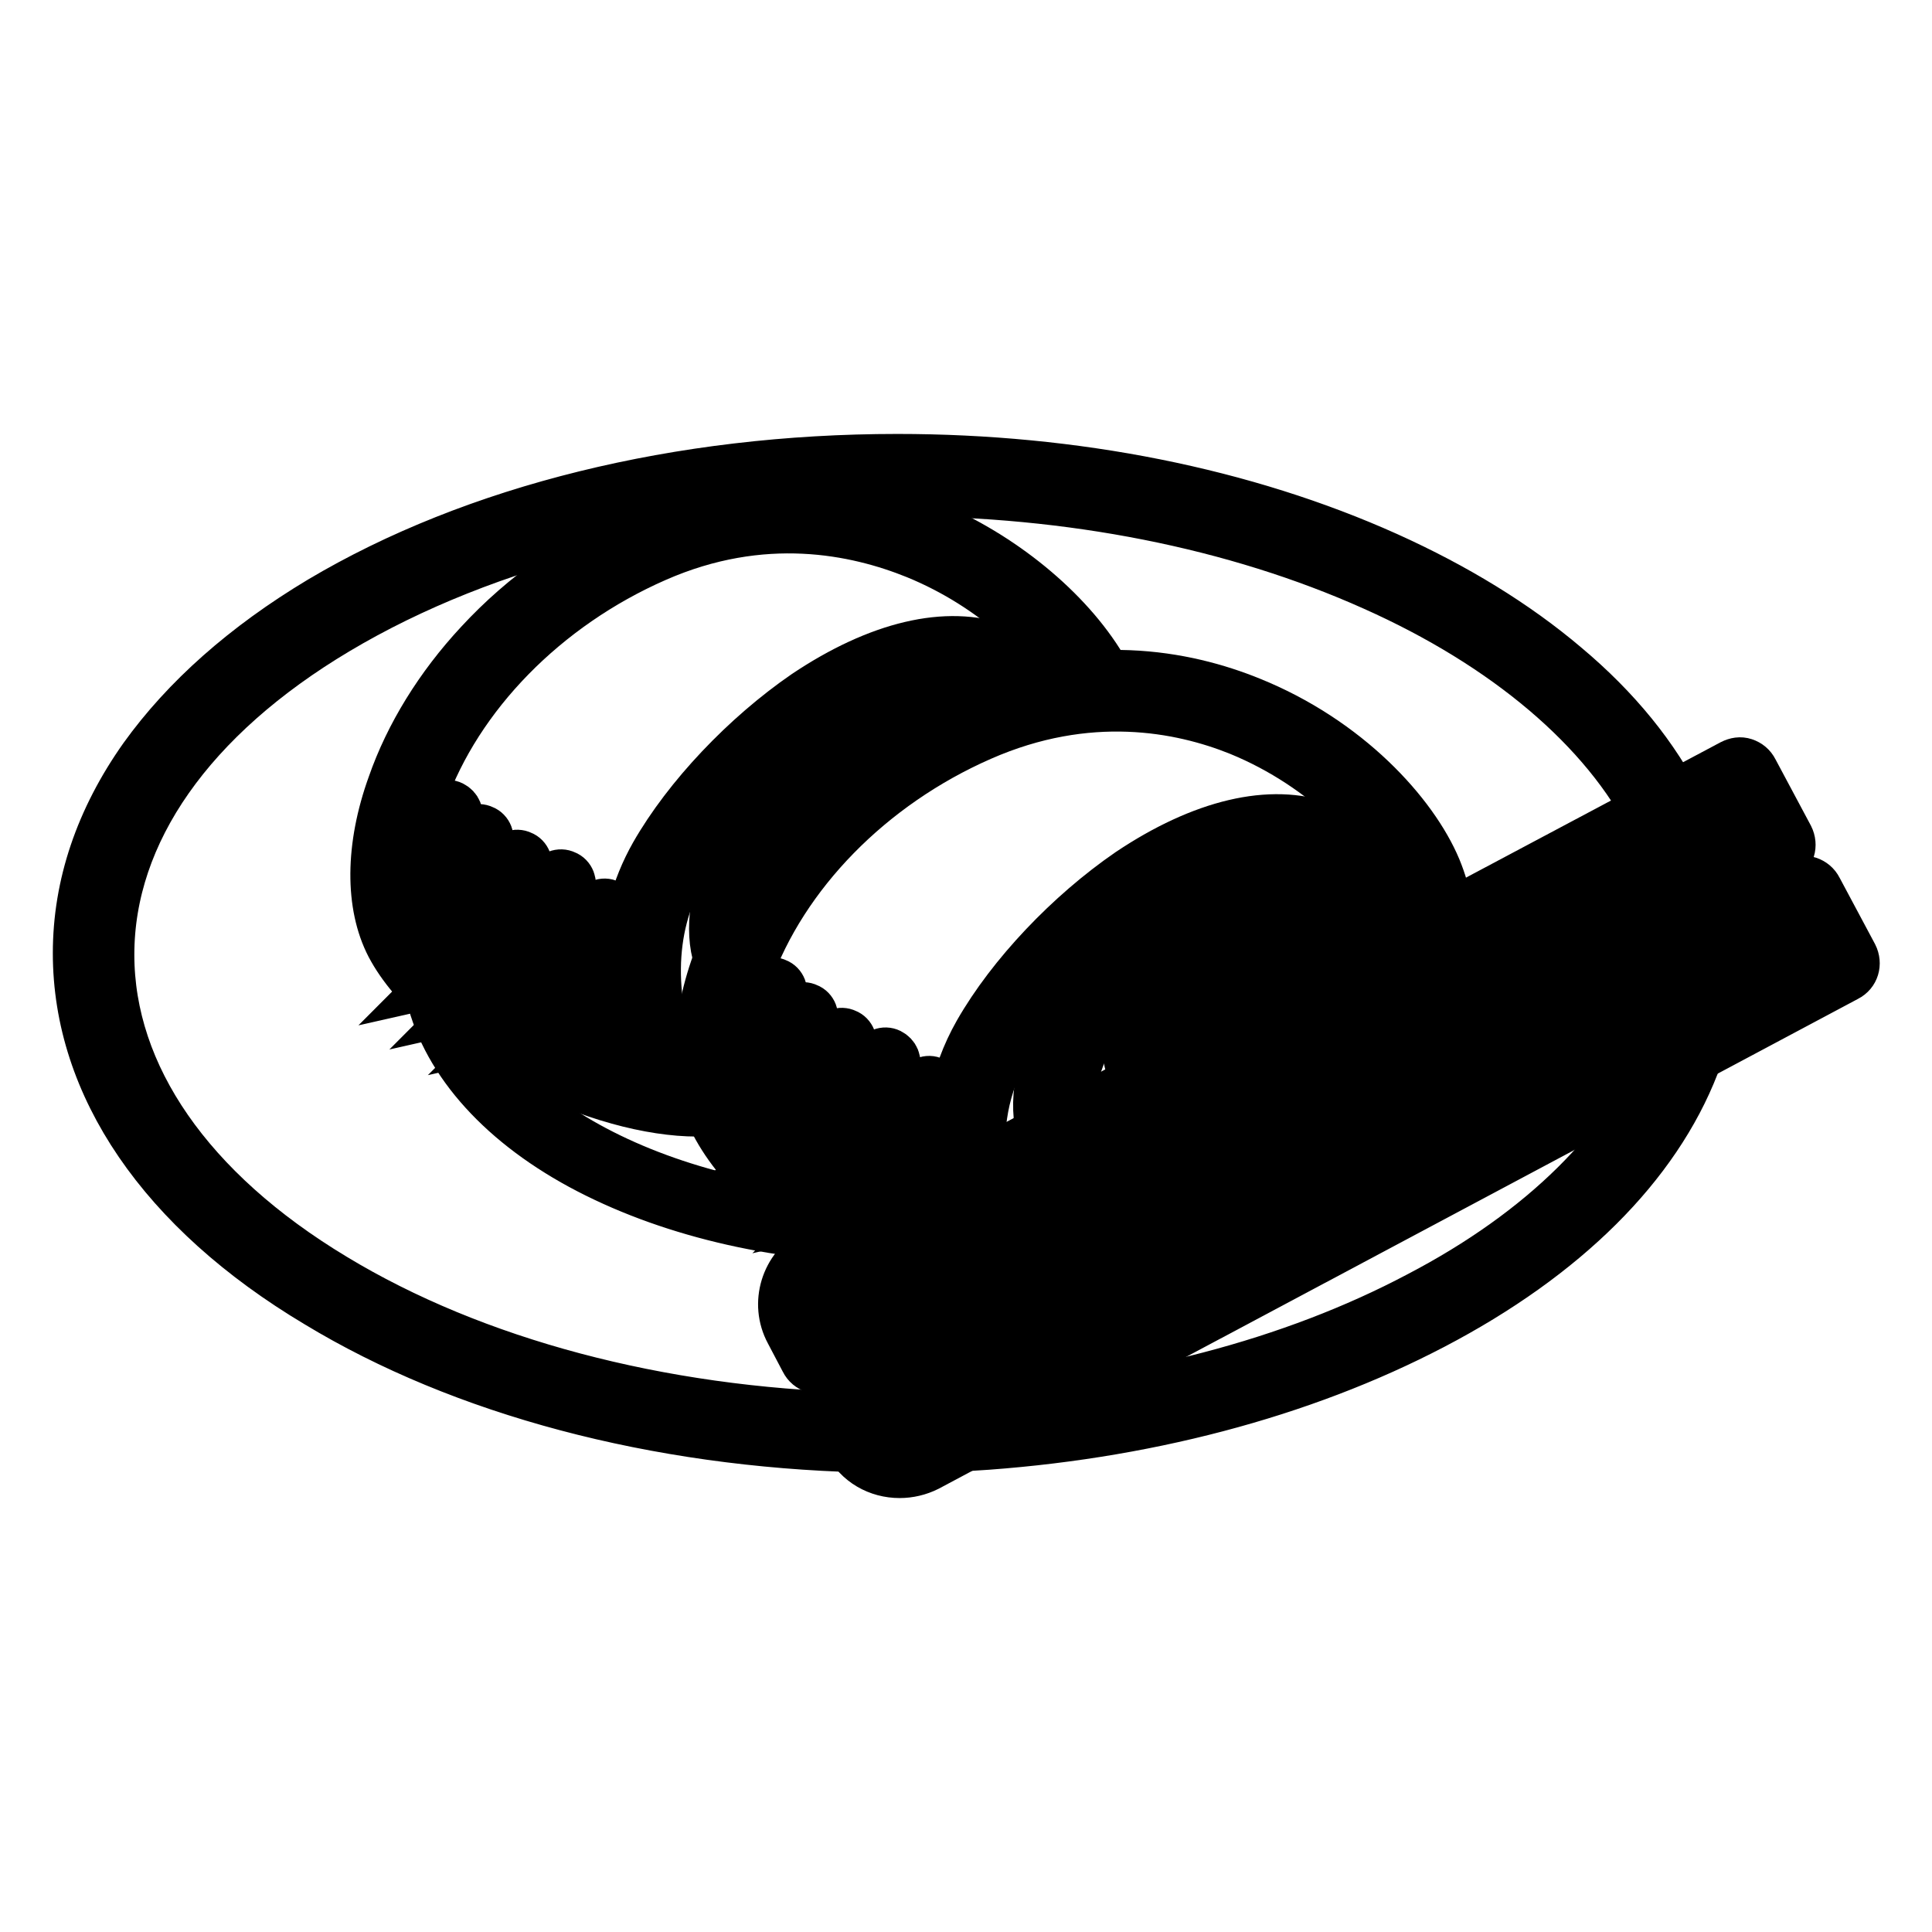
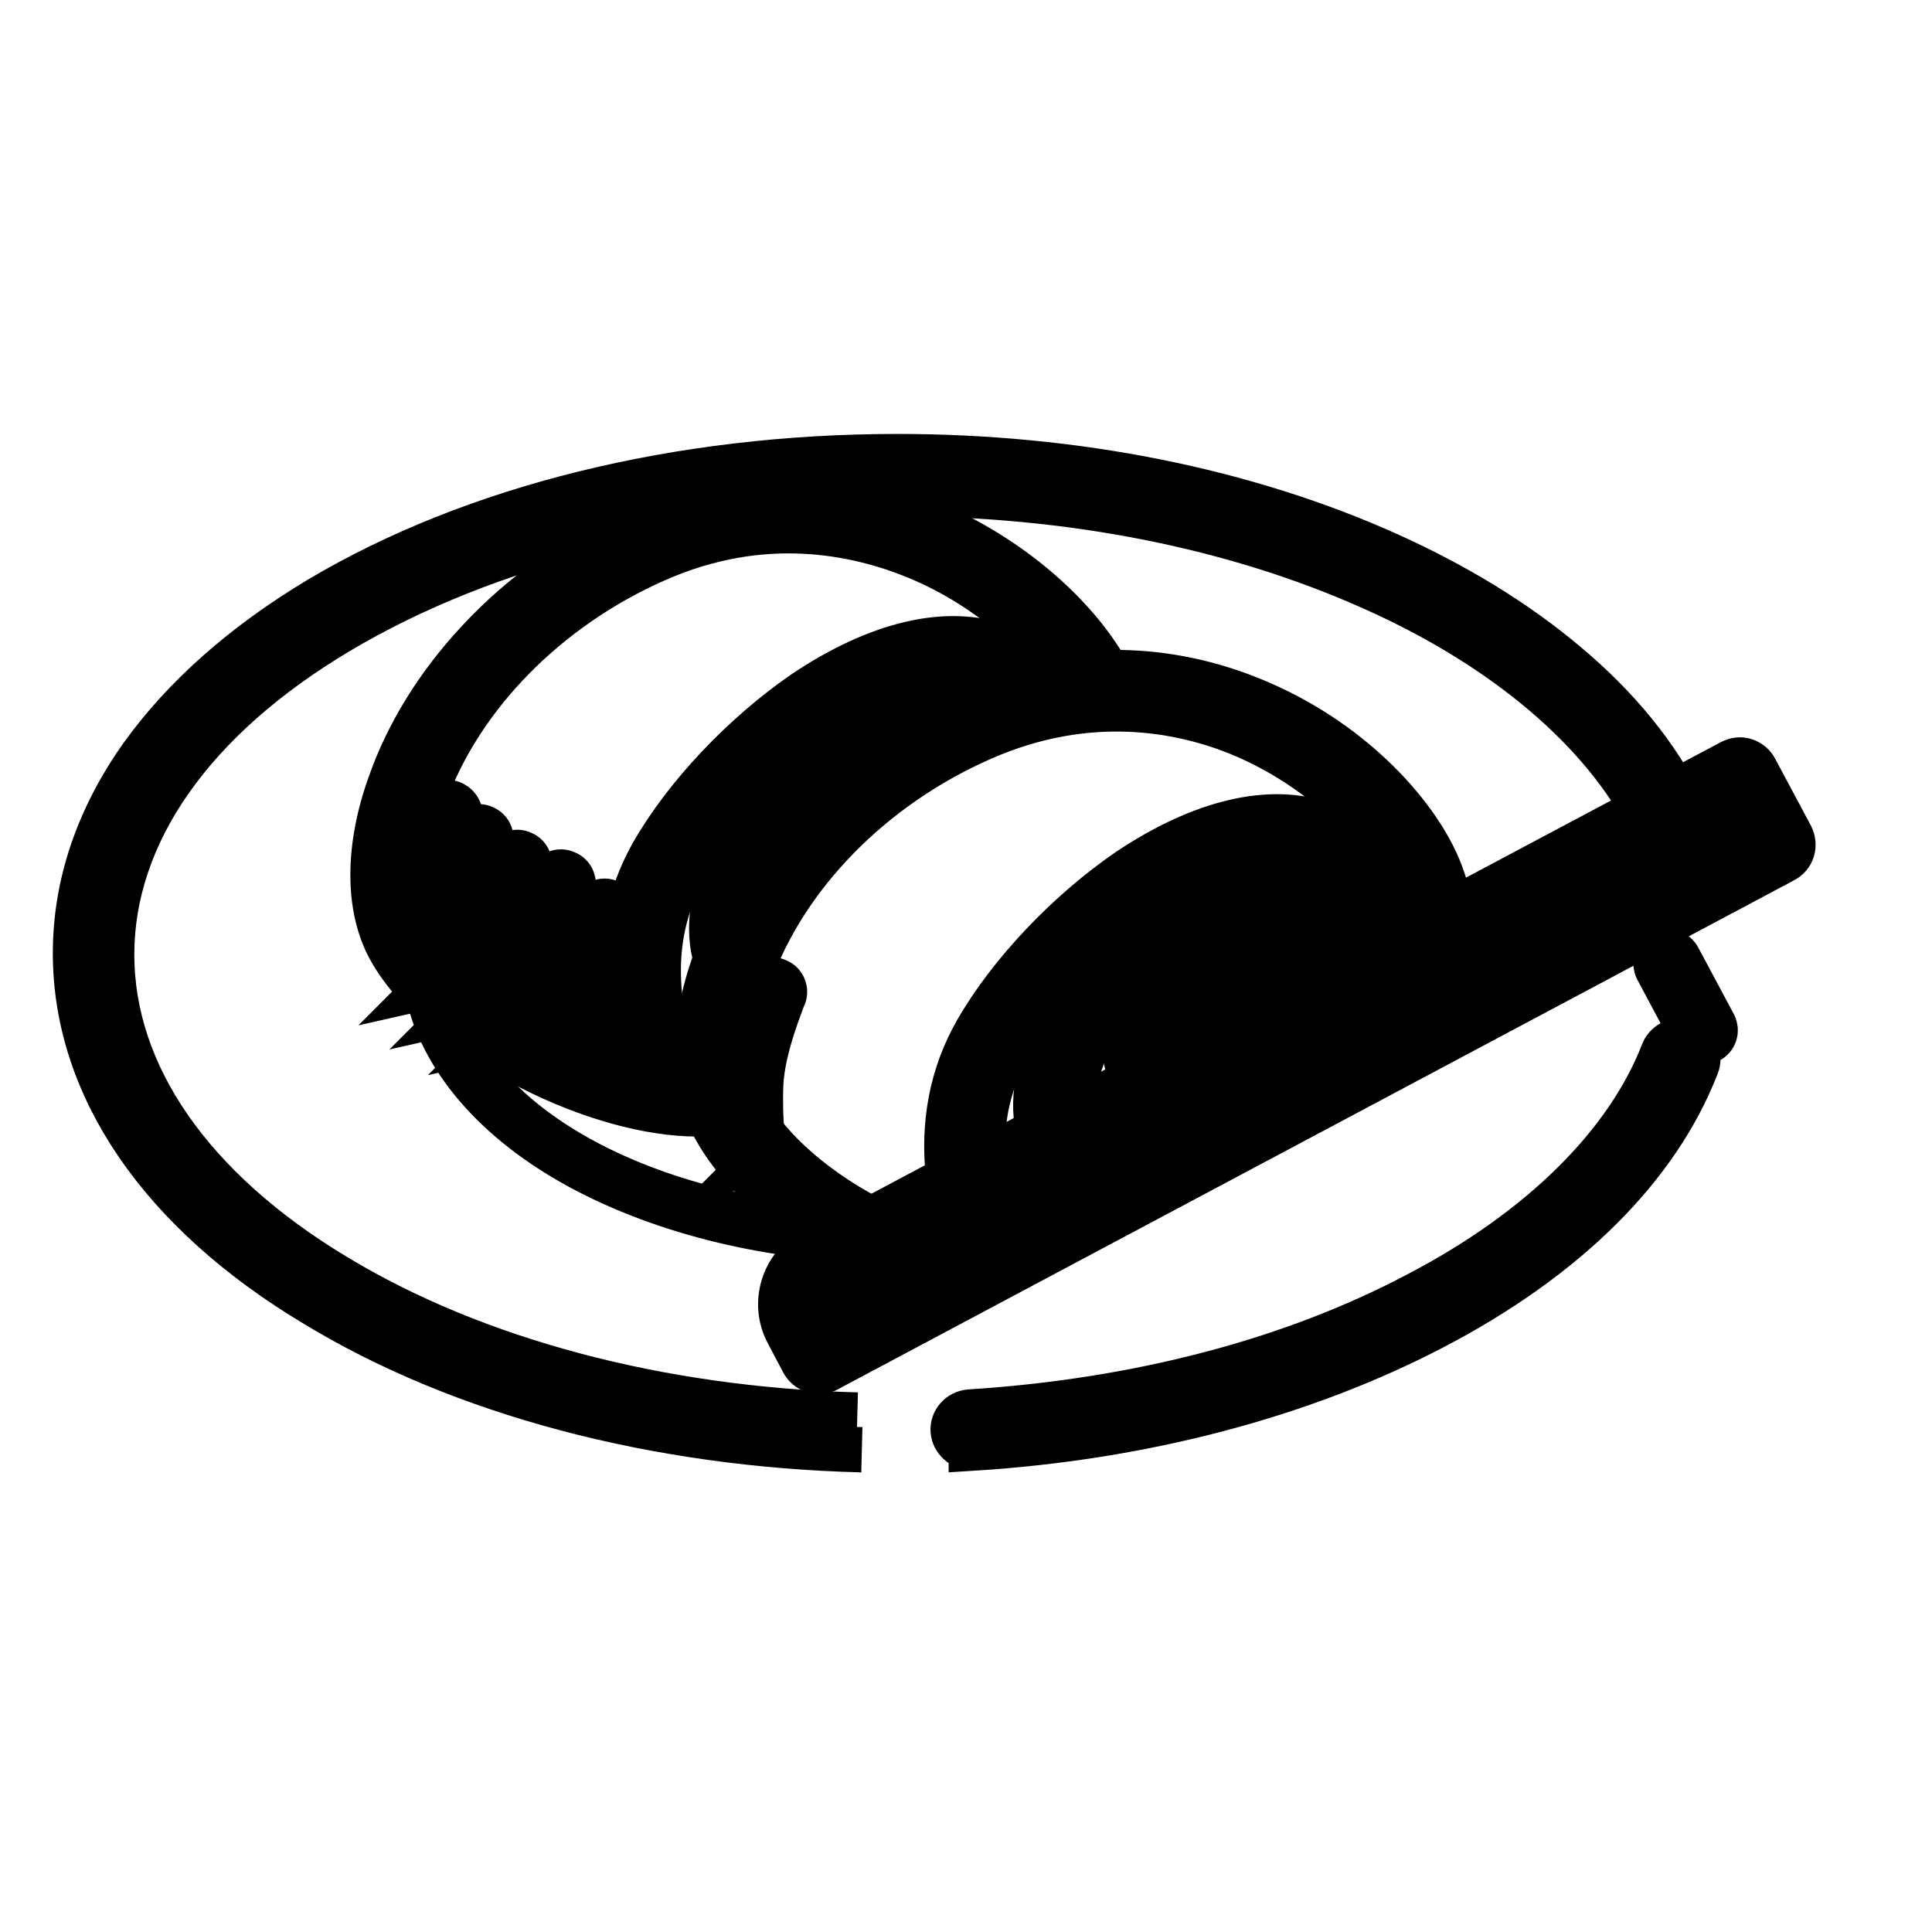
<svg xmlns="http://www.w3.org/2000/svg" version="1.1" x="0px" y="0px" viewBox="0 0 256 256" enable-background="new 0 0 256 256" xml:space="preserve">
  <g>
    <path stroke-width="6" fill-opacity="0" stroke="#000000" d="M128.7,191.8c-1.2,0-2.3-1-2.4-2.2c-0.1-1.3,0.9-2.4,2.2-2.5c22.1-1.4,42.6-6.7,59.4-15.6 c16.3-8.5,27.8-19.9,32.5-32.1c0.5-1.2,1.9-1.8,3.1-1.3c1.2,0.5,1.8,1.9,1.3,3.1c-5.2,13.4-17.2,25.4-34.8,34.6 c-17.4,9.1-38.6,14.7-61.3,16.1C128.7,191.8,128.7,191.8,128.7,191.8z M114.2,192.1c-27.4-0.7-53-7.5-72.3-19.2 C21.3,160.6,10,144,10,126.3c0-9.1,3-17.9,8.8-26.1c5.6-7.8,13.5-14.8,23.5-20.8C62.8,67.2,90,60.5,118.9,60.5 c23.6,0,46.1,4.5,65,13c9.1,4.1,17.1,9,23.7,14.6c6.8,5.7,11.9,12,15.3,18.8c0.6,1.2,0.1,2.6-1,3.2c-1.2,0.6-2.6,0.1-3.2-1 c-6.2-12.3-19.3-23.4-36.8-31.2c-18.3-8.2-40.1-12.5-63-12.5c-28,0-54.3,6.5-74.1,18.3c-19.3,11.5-30,26.7-30,42.8 c0,15.9,10.5,31.1,29.6,42.6c18.5,11.2,43,17.7,69.2,18.4" />
-     <path stroke-width="6" fill-opacity="0" stroke="#000000" d="M118.8,164.4c-15,0-29.5-3.3-40.9-9.2C66.5,149.3,59,141,56.8,132c-0.2-0.8,0.3-1.7,1.2-1.9 c0.8-0.2,1.7,0.3,1.9,1.2c4.2,17.1,29.5,29.9,59,29.9c0.9,0,1.6,0.7,1.6,1.6C120.4,163.6,119.7,164.4,118.8,164.4L118.8,164.4z" />
+     <path stroke-width="6" fill-opacity="0" stroke="#000000" d="M118.8,164.4c-15,0-29.5-3.3-40.9-9.2C66.5,149.3,59,141,56.8,132c0.8-0.2,1.7,0.3,1.9,1.2c4.2,17.1,29.5,29.9,59,29.9c0.9,0,1.6,0.7,1.6,1.6C120.4,163.6,119.7,164.4,118.8,164.4L118.8,164.4z" />
    <path stroke-width="6" fill-opacity="0" stroke="#000000" d="M92.4,147.6c-6.3,0-14.4-2.2-22.2-6.2c-8.9-4.5-15.7-10.3-18.7-16c-2.8-5.4-2.8-13.2,0.2-21.5 C54,97.3,58,90.8,63.3,85.1c6-6.5,13.3-11.6,21.8-15.3c15.6-6.9,29.3-4,38-0.5c9.7,4,18.6,11.3,23.2,19c0.7,1.1,0.3,2.6-0.8,3.3 c-1.1,0.7-2.6,0.3-3.3-0.8c-3.2-5.4-10.4-12.8-20.9-17.1c-7.9-3.2-20.2-5.8-34.3,0.4c-14.6,6.4-26.1,18.2-30.8,31.4 c-2.4,6.9-2.6,13.6-0.4,17.7c2.4,4.7,8.6,9.9,16.6,13.9c7.9,4,16,6.1,21.6,5.7c1.3-0.1,2.5,0.9,2.6,2.2c0.1,1.3-0.9,2.5-2.2,2.6 C93.7,147.6,93.1,147.6,92.4,147.6L92.4,147.6z" />
    <path stroke-width="6" fill-opacity="0" stroke="#000000" d="M88.3,147.2c-0.4,0-0.7-0.1-1.1-0.3c-0.6-0.3-1.1-0.9-1.2-1.6c0-0.1-0.1-0.2-0.1-0.3 c-4.7-11.8-4.5-22.9,0.6-31.9c4.4-7.7,12.1-15.8,20.1-21.3c9.7-6.5,18.9-8.7,26-6.1c2.6,1,5,2.2,7,3.7c1.1,0.8,1.3,2.3,0.5,3.3 c-0.8,1.1-2.3,1.3-3.3,0.5c-1.6-1.2-3.6-2.2-5.8-3c-13-4.7-32.9,12.1-40.4,25.2c-4.4,7.7-4.5,17.4-0.3,27.8 c0.3,0.8,0.6,1.6,0.1,2.6C90,146.8,89.1,147.2,88.3,147.2L88.3,147.2z" />
    <path stroke-width="6" fill-opacity="0" stroke="#000000" d="M97.1,128.7c-1,0-1.9-0.6-2.2-1.6c-2.5-7.5,2.7-22.8,18.4-30.9c5.2-2.6,12.4-3.4,15.8-3.5h0 c1.3,0,2.4,1.1,2.4,2.4c0,1.3-1,2.4-2.4,2.4c-3.3,0.1-9.7,0.9-13.7,3c-13.7,7-17.8,20.1-16.1,25.2c0.4,1.2-0.3,2.6-1.5,3 C97.6,128.7,97.4,128.7,97.1,128.7z M56.8,130.6c-0.7,0-1.4-0.5-1.6-1.3c0-0.2-0.7-3.8-0.5-9.3c0.3-5.6,3.1-12.4,3.2-12.7 c0.3-0.8,1.3-1.2,2.1-0.8s1.2,1.3,0.8,2.1c0,0.1-2.8,6.6-3,11.6c-0.2,5.1,0.4,8.5,0.4,8.6c0.2,0.9-0.4,1.7-1.3,1.9 C57,130.6,56.9,130.6,56.8,130.6z" />
    <path stroke-width="6" fill-opacity="0" stroke="#000000" d="M60.9,133.8c-0.7,0-1.4-0.5-1.6-1.3c0-0.2-0.7-3.8-0.5-9.3c0.3-5.6,3.1-12.4,3.2-12.7 c0.3-0.8,1.3-1.2,2.1-0.8c0.8,0.3,1.2,1.3,0.8,2.1c0,0.1-2.8,6.6-3,11.6c-0.2,5.1,0.4,8.5,0.4,8.6c0.2,0.9-0.4,1.7-1.3,1.9 C61.1,133.8,61,133.8,60.9,133.8L60.9,133.8z M66,137.2c-0.7,0-1.4-0.5-1.6-1.3c0-0.2-0.7-3.8-0.5-9.3c0.3-5.6,3.1-12.4,3.2-12.7 c0.3-0.8,1.3-1.2,2.1-0.8c0.8,0.3,1.2,1.3,0.8,2.1c0,0.1-2.8,6.6-3,11.6c-0.2,5.1,0.4,8.5,0.4,8.6c0.2,0.9-0.4,1.7-1.3,1.9 C66.2,137.2,66.1,137.2,66,137.2L66,137.2z M71.8,139.8c-0.7,0-1.4-0.5-1.6-1.3c0-0.2-0.7-3.8-0.5-9.3c0.3-5.6,3.1-12.4,3.2-12.7 c0.3-0.8,1.3-1.2,2.1-0.8c0.8,0.3,1.2,1.3,0.8,2.1c0,0.1-2.8,6.6-3,11.6c-0.2,5.1,0.4,8.5,0.4,8.6c0.2,0.9-0.4,1.7-1.3,1.9 C72,139.8,71.9,139.8,71.8,139.8L71.8,139.8z M79.3,143.8c-0.7,0-1.3-0.5-1.5-1.2c-0.1-0.2-1.1-3.7-1.3-9.2 c-0.2-5.6,2-12.6,2.1-12.9c0.3-0.8,1.2-1.3,2-1c0.8,0.3,1.3,1.2,1,2c0,0.1-2.2,6.8-2,11.8c0.2,5.1,1.2,8.5,1.2,8.5 c0.2,0.8-0.3,1.7-1.1,2C79.6,143.8,79.5,143.8,79.3,143.8z M115.3,166.5c-0.3,0-0.7-0.1-1-0.2c-9-4.3-16.4-10.8-19.8-17.3 c-2.8-5.4-2.8-13.2,0.2-21.5c2.3-6.6,6.3-13.1,11.6-18.8c6-6.5,13.3-11.6,21.8-15.3c15.6-6.9,29.1-4.2,37.7-0.7 c12.9,5.2,21.7,14.9,24.8,22.3c1.4,3.4,1.9,6.6,1.7,9.7c-0.1,1.3-1.3,2.3-2.6,2.2c-1.3-0.1-2.3-1.3-2.2-2.6 c0.2-2.4-0.2-4.8-1.3-7.5c-2.5-6.2-10.6-15-22.1-19.7c-7.7-3.1-19.9-5.5-34,0.7c-14.6,6.4-26.1,18.2-30.8,31.4 c-2.4,6.9-2.6,13.6-0.4,17.7c2.9,5.5,9.6,11.3,17.6,15.2c1.2,0.6,1.7,2,1.1,3.2C117,166,116.2,166.5,115.3,166.5L115.3,166.5z" />
    <path stroke-width="6" fill-opacity="0" stroke="#000000" d="M128.1,158.1c-1.2,0-2.2-0.9-2.4-2.1c-0.8-7,0.4-13.5,3.7-19.3c4.4-7.7,12.1-15.8,20.1-21.3 c9.7-6.5,18.9-8.7,26-6.1c6.1,2.2,10.7,6.8,13.8,13.7c0.5,1.2,0,2.6-1.2,3.1c-1.2,0.5-2.6,0-3.1-1.2c-2.5-5.7-6.2-9.4-11.1-11.1 c-13-4.7-32.9,12.1-40.4,25.2c-2.8,4.9-3.8,10.4-3.1,16.4c0.2,1.3-0.8,2.5-2.1,2.6C128.2,158.1,128.2,158.1,128.1,158.1 L128.1,158.1z" />
    <path stroke-width="6" fill-opacity="0" stroke="#000000" d="M140.1,152.1c-1,0-2-0.7-2.3-1.7c-1.3-4.1-0.3-9.9,2.7-15.4c2.4-4.5,7.1-10.7,15.8-15.3 c11.3-5.8,17.8-3.6,20.7-1.7c3.6,2.3,5.5,6.3,5.2,11.1c-0.1,1.3-1.2,2.3-2.5,2.2c-1.3-0.1-2.3-1.2-2.2-2.5c0.2-3-1-5.5-3.1-6.8 c-3.4-2.2-9.2-1.5-15.9,2c-6,3.1-10.9,7.8-13.8,13.3c-2.8,5.2-3,9.6-2.3,11.8c0.4,1.2-0.3,2.6-1.6,3 C140.5,152.1,140.3,152.1,140.1,152.1z" />
    <path stroke-width="6" fill-opacity="0" stroke="#000000" d="M154.5,144.7c-2.4,0-4-1.2-4.7-2.6c-1.9-3.5,0.3-9.9,9.3-15.8c7.2-4.7,11.5-3.3,13.4-2.1 c2.5,1.6,3.7,4.6,3.2,8.2c-0.2,1.3-1.4,2.2-2.7,2c-1.3-0.2-2.2-1.4-2-2.7c0.1-0.8,0.2-2.7-1-3.5c-1.2-0.8-4-0.6-8.3,2.1 c-5.2,3.4-7.4,6.8-7.7,8.8c-0.1,0.6,0,0.8,0,0.9c0.1,0.1,0.9,0.3,2.6-0.4c6.3-2.6,6.3-7.3,6.3-7.3c0-1.3,1-2.4,2.3-2.4 c1.3,0,2.4,1,2.4,2.3c0,0.3,0.1,7.9-9.2,11.8C156.9,144.4,155.6,144.7,154.5,144.7L154.5,144.7z M99.8,154.1 c-0.7,0-1.4-0.5-1.6-1.3c0-0.2-0.7-3.8-0.5-9.3c0.3-5.6,3.1-12.4,3.2-12.7c0.3-0.8,1.3-1.2,2.1-0.8c0.8,0.3,1.2,1.3,0.8,2.1 c0,0.1-2.8,6.6-3,11.6c-0.2,5.1,0.4,8.5,0.4,8.6c0.2,0.9-0.4,1.7-1.3,1.9C100,154.1,99.9,154.1,99.8,154.1L99.8,154.1z" />
-     <path stroke-width="6" fill-opacity="0" stroke="#000000" d="M103.9,157.4c-0.7,0-1.4-0.5-1.6-1.3c0-0.2-0.7-3.8-0.5-9.3c0.3-5.6,3.1-12.4,3.2-12.7 c0.3-0.8,1.3-1.2,2.1-0.8c0.8,0.3,1.2,1.3,0.8,2.1c0,0.1-2.8,6.6-3,11.6c-0.2,5.1,0.4,8.5,0.4,8.6c0.2,0.9-0.4,1.7-1.3,1.9 C104.1,157.4,104,157.4,103.9,157.4L103.9,157.4z M109,160.8c-0.7,0-1.4-0.5-1.6-1.3c0-0.2-0.7-3.8-0.5-9.3 c0.3-5.6,3.1-12.4,3.2-12.7c0.3-0.8,1.3-1.2,2.1-0.8c0.8,0.3,1.2,1.3,0.8,2.1c0,0.1-2.8,6.6-3,11.6c-0.2,5.1,0.4,8.5,0.4,8.6 c0.2,0.9-0.4,1.7-1.3,1.9C109.2,160.8,109.1,160.8,109,160.8L109,160.8z M114.8,163.4c-0.7,0-1.4-0.5-1.6-1.3 c0-0.2-0.7-3.8-0.5-9.3c0.3-5.6,3.1-12.4,3.2-12.7c0.3-0.8,1.3-1.2,2.1-0.8s1.2,1.3,0.8,2.1c0,0.1-2.8,6.6-3,11.6 c-0.2,5.1,0.4,8.5,0.4,8.6c0.2,0.9-0.4,1.7-1.3,1.9C114.9,163.4,114.8,163.4,114.8,163.4L114.8,163.4z M121.5,163.4 c-0.8,0-1.5-0.6-1.6-1.4c-0.2-1.6-0.4-3.3-0.4-5.1c-0.2-5.6,2-12.6,2.1-12.9c0.3-0.8,1.2-1.3,2-1c0.8,0.3,1.3,1.2,1,2 c0,0.1-2.2,6.8-2,11.8c0.1,1.6,0.2,3.2,0.4,4.7c0.1,0.9-0.5,1.7-1.3,1.8C121.7,163.4,121.6,163.4,121.5,163.4z M119.2,195.5 c-2.9,0-5.7-1.5-7.1-4.3l-2-3.8c-0.6-1.2-0.2-2.6,1-3.2l126.8-67.5c0.6-0.3,1.2-0.4,1.8-0.2c0.6,0.2,1.1,0.6,1.4,1.2l4.7,8.8 c0.6,1.2,0.2,2.6-1,3.2L123,194.6C121.8,195.2,120.5,195.5,119.2,195.5z M115.4,187.4l0.9,1.7c0.8,1.6,2.8,2.2,4.4,1.3l119.7-63.7 l-2.4-4.5L115.4,187.4L115.4,187.4z" />
    <path stroke-width="6" fill-opacity="0" stroke="#000000" d="M108.5,181.7c-0.2,0-0.5,0-0.7-0.1c-0.6-0.2-1.1-0.6-1.4-1.2l-2-3.8c-2.1-3.9-0.6-8.8,3.3-10.9L229.4,101 c0.6-0.3,1.2-0.4,1.8-0.2c0.6,0.2,1.1,0.6,1.4,1.2l4.7,8.8c0.6,1.2,0.2,2.6-1,3.2l-126.8,67.5C109.2,181.6,108.8,181.7,108.5,181.7 z M229.6,106.3L109.9,170c-1.6,0.8-2.2,2.8-1.3,4.4l0.9,1.7L232,110.9L229.6,106.3L229.6,106.3z M225.7,138c-0.6,0-1.1-0.3-1.4-0.8 l-4.7-8.8c-0.4-0.8-0.1-1.7,0.7-2.1c0.8-0.4,1.7-0.1,2.1,0.7l4.7,8.8c0.4,0.8,0.1,1.7-0.7,2.1C226.2,137.9,225.9,138,225.7,138 L225.7,138z" />
    <path stroke-width="6" fill-opacity="0" stroke="#000000" d="M217.7,122.4c-0.6,0-1.1-0.3-1.4-0.8l-4.7-8.8c-0.4-0.8-0.1-1.7,0.7-2.1c0.8-0.4,1.7-0.1,2.1,0.7l4.7,8.8 c0.4,0.8,0.1,1.7-0.7,2.1C218.3,122.3,218,122.4,217.7,122.4L217.7,122.4z" />
  </g>
</svg>